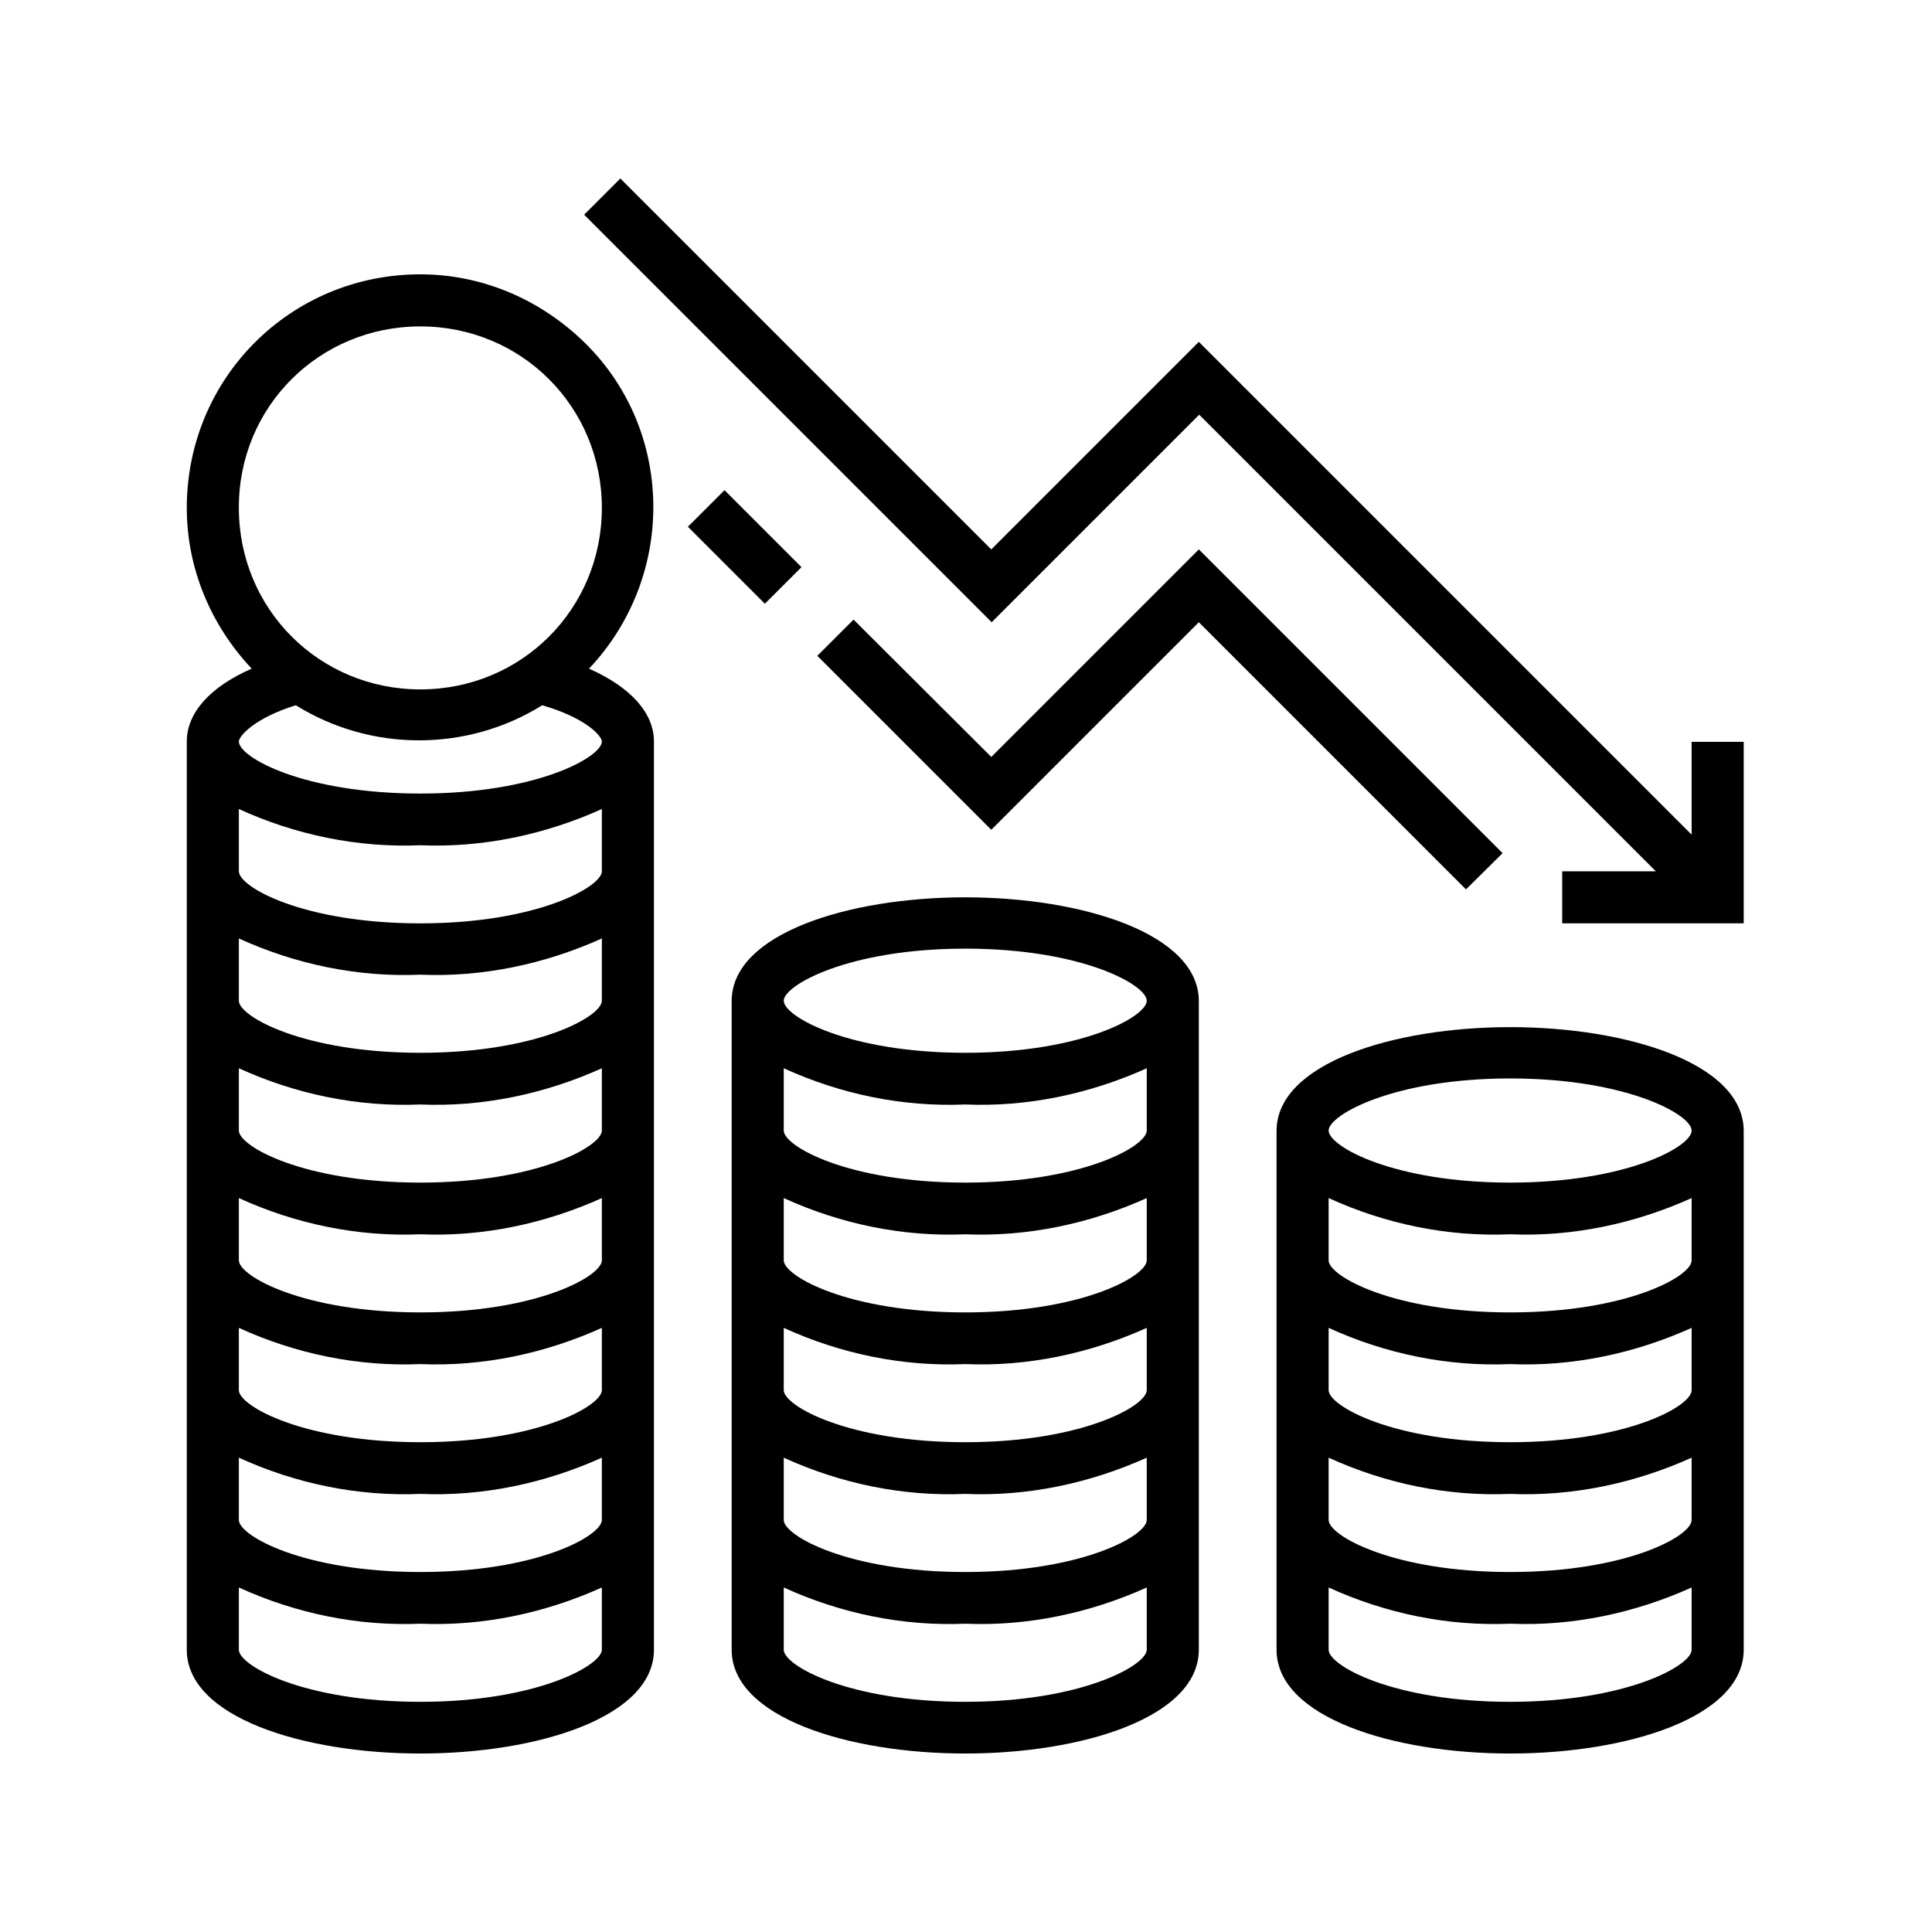
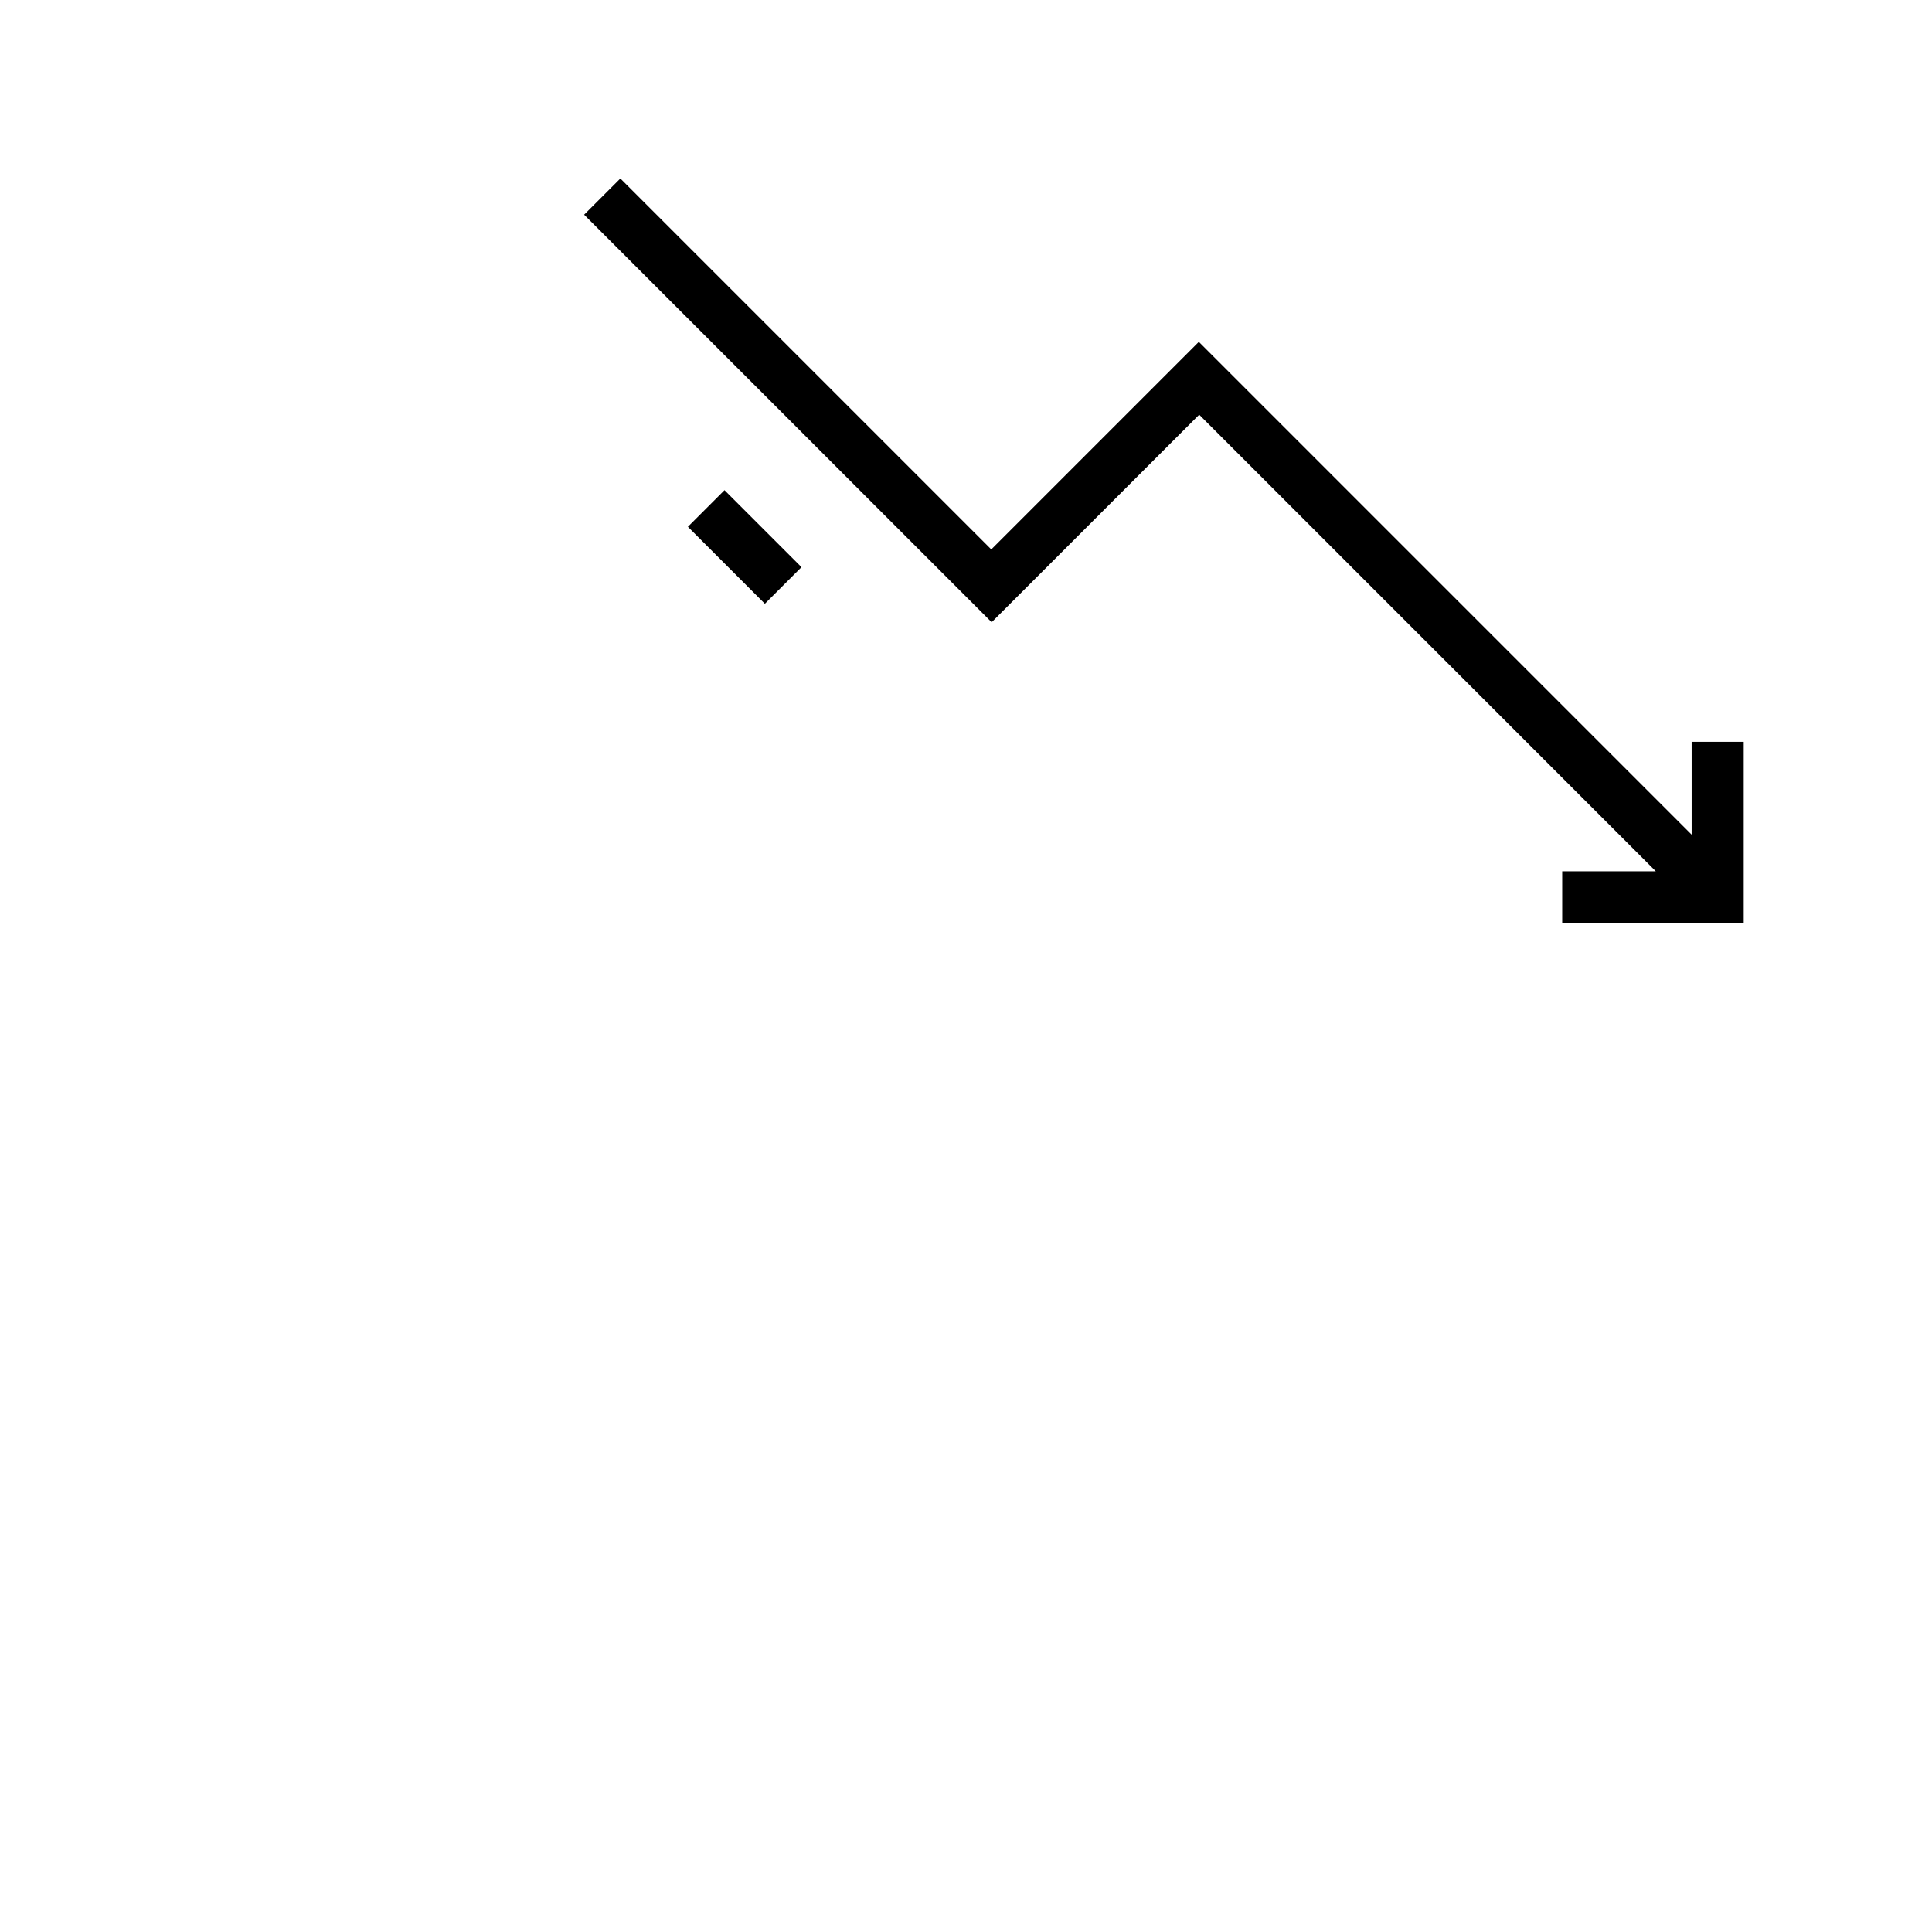
<svg xmlns="http://www.w3.org/2000/svg" version="1.1" id="Layer_1" x="0px" y="0px" viewBox="0 0 512 512" style="enable-background:new 0 0 512 512;" xml:space="preserve">
  <style type="text/css">
	.st0{fill:#000;}
</style>
  <path class="st0" d="M448.4,221.3L317.7,90.6l-55,55l-98.3-98.3l-9.6,9.6l108,108l55-55l121,121H414v13.8h48.1v-48.1h-13.8V221.3z" />
-   <path class="st0" d="M111.4,72.7c-34.4,0-61.9,27.5-61.9,61.9c0,15.8,6.2,30.9,17.2,42.6c-11,4.8-17.2,11.7-17.2,19.3v240.7  c0,17.9,30.9,27.5,61.9,27.5s61.9-9.6,61.9-27.5V196.5c0-7.6-6.2-14.4-17.2-19.3c23.4-24.8,22.7-64-2.1-87.3  C142.3,78.9,127.2,72.7,111.4,72.7z M111.4,86.5c26.8,0,48.1,21.3,48.1,48.1c0,26.8-21.3,48.1-48.1,48.1s-48.1-21.3-48.1-48.1  C63.2,107.8,84.6,86.5,111.4,86.5z M111.4,451c-30.9,0-48.1-9.6-48.1-13.8v-16.5c15.1,6.9,31.6,10.3,48.1,9.6  c16.5,0.7,33-2.8,48.1-9.6v16.5C159.5,441.3,142.3,451,111.4,451z M111.4,416.6c-30.9,0-48.1-9.6-48.1-13.8v-16.5  c15.1,6.9,31.6,10.3,48.1,9.6c16.5,0.7,33-2.8,48.1-9.6v16.5C159.5,407,142.3,416.6,111.4,416.6z M111.4,382.2  c-30.9,0-48.1-9.6-48.1-13.8v-16.5c15.1,6.9,31.6,10.3,48.1,9.6c16.5,0.7,33-2.8,48.1-9.6v16.5C159.5,372.6,142.3,382.2,111.4,382.2  z M111.4,347.8c-30.9,0-48.1-9.6-48.1-13.8v-16.5c15.1,6.9,31.6,10.3,48.1,9.6c16.5,0.7,33-2.8,48.1-9.6v16.5  C159.5,338.2,142.3,347.8,111.4,347.8z M111.4,313.4c-30.9,0-48.1-9.6-48.1-13.8v-16.5c15.1,6.9,31.6,10.3,48.1,9.6  c16.5,0.7,33-2.8,48.1-9.6v16.5C159.5,303.8,142.3,313.4,111.4,313.4z M111.4,279c-30.9,0-48.1-9.6-48.1-13.8v-16.5  c15.1,6.9,31.6,10.3,48.1,9.6c16.5,0.7,33-2.8,48.1-9.6v16.5C159.5,269.4,142.3,279,111.4,279z M111.4,244.7  c-30.9,0-48.1-9.6-48.1-13.8v-16.5c15.1,6.9,31.6,10.3,48.1,9.6c16.5,0.7,33-2.8,48.1-9.6v16.5C159.5,235,142.3,244.7,111.4,244.7z   M159.5,196.5c0,4.1-17.2,13.8-48.1,13.8s-48.1-9.6-48.1-13.8c0-1.4,4.1-6.2,15.1-9.6c19.9,12.4,45.4,12.4,65.3,0  C155.4,190.3,159.5,195.1,159.5,196.5z" />
-   <path class="st0" d="M255.8,237.8c-30.9,0-61.9,9.6-61.9,27.5v171.9c0,17.9,30.9,27.5,61.9,27.5s61.9-9.6,61.9-27.5V265.3  C317.7,247.4,286.7,237.8,255.8,237.8z M255.8,451c-30.9,0-48.1-9.6-48.1-13.8v-16.5c15.1,6.9,31.6,10.3,48.1,9.6  c16.5,0.7,33-2.8,48.1-9.6v16.5C303.9,441.3,286.7,451,255.8,451z M255.8,416.6c-30.9,0-48.1-9.6-48.1-13.8v-16.5  c15.1,6.9,31.6,10.3,48.1,9.6c16.5,0.7,33-2.8,48.1-9.6v16.5C303.9,407,286.7,416.6,255.8,416.6z M255.8,382.2  c-30.9,0-48.1-9.6-48.1-13.8v-16.5c15.1,6.9,31.6,10.3,48.1,9.6c16.5,0.7,33-2.8,48.1-9.6v16.5C303.9,372.6,286.7,382.2,255.8,382.2  z M255.8,347.8c-30.9,0-48.1-9.6-48.1-13.8v-16.5c15.1,6.9,31.6,10.3,48.1,9.6c16.5,0.7,33-2.8,48.1-9.6v16.5  C303.9,338.2,286.7,347.8,255.8,347.8z M255.8,313.4c-30.9,0-48.1-9.6-48.1-13.8v-16.5c15.1,6.9,31.6,10.3,48.1,9.6  c16.5,0.7,33-2.8,48.1-9.6v16.5C303.9,303.8,286.7,313.4,255.8,313.4z M255.8,279c-30.9,0-48.1-9.6-48.1-13.8  c0-4.1,17.2-13.8,48.1-13.8s48.1,9.6,48.1,13.8C303.9,269.4,286.7,279,255.8,279z" />
-   <path class="st0" d="M400.2,272.2c-30.9,0-61.9,9.6-61.9,27.5v137.5c0,17.9,30.9,27.5,61.9,27.5s61.9-9.6,61.9-27.5V299.7  C462.1,281.8,431.2,272.2,400.2,272.2z M400.2,451c-30.9,0-48.1-9.6-48.1-13.8v-16.5c15.1,6.9,31.6,10.3,48.1,9.6  c16.5,0.7,33-2.8,48.1-9.6v16.5C448.4,441.3,431.2,451,400.2,451z M400.2,416.6c-30.9,0-48.1-9.6-48.1-13.8v-16.5  c15.1,6.9,31.6,10.3,48.1,9.6c16.5,0.7,33-2.8,48.1-9.6v16.5C448.4,407,431.2,416.6,400.2,416.6z M400.2,382.2  c-30.9,0-48.1-9.6-48.1-13.8v-16.5c15.1,6.9,31.6,10.3,48.1,9.6c16.5,0.7,33-2.8,48.1-9.6v16.5C448.4,372.6,431.2,382.2,400.2,382.2  z M400.2,347.8c-30.9,0-48.1-9.6-48.1-13.8v-16.5c15.1,6.9,31.6,10.3,48.1,9.6c16.5,0.7,33-2.8,48.1-9.6v16.5  C448.4,338.2,431.2,347.8,400.2,347.8z M400.2,313.4c-30.9,0-48.1-9.6-48.1-13.8c0-4.1,17.2-13.8,48.1-13.8s48.1,9.6,48.1,13.8  C448.4,303.8,431.2,313.4,400.2,313.4z" />
-   <path class="st0" d="M398.2,226.1l-80.5-80.5l-55,55l-36.5-36.4l-9.6,9.6l46.1,46.1l55-55l70.8,70.8L398.2,226.1z" />
  <path class="st0" d="M182.3,139.6l9.7-9.7l20.4,20.4l-9.7,9.7L182.3,139.6z" />
</svg>